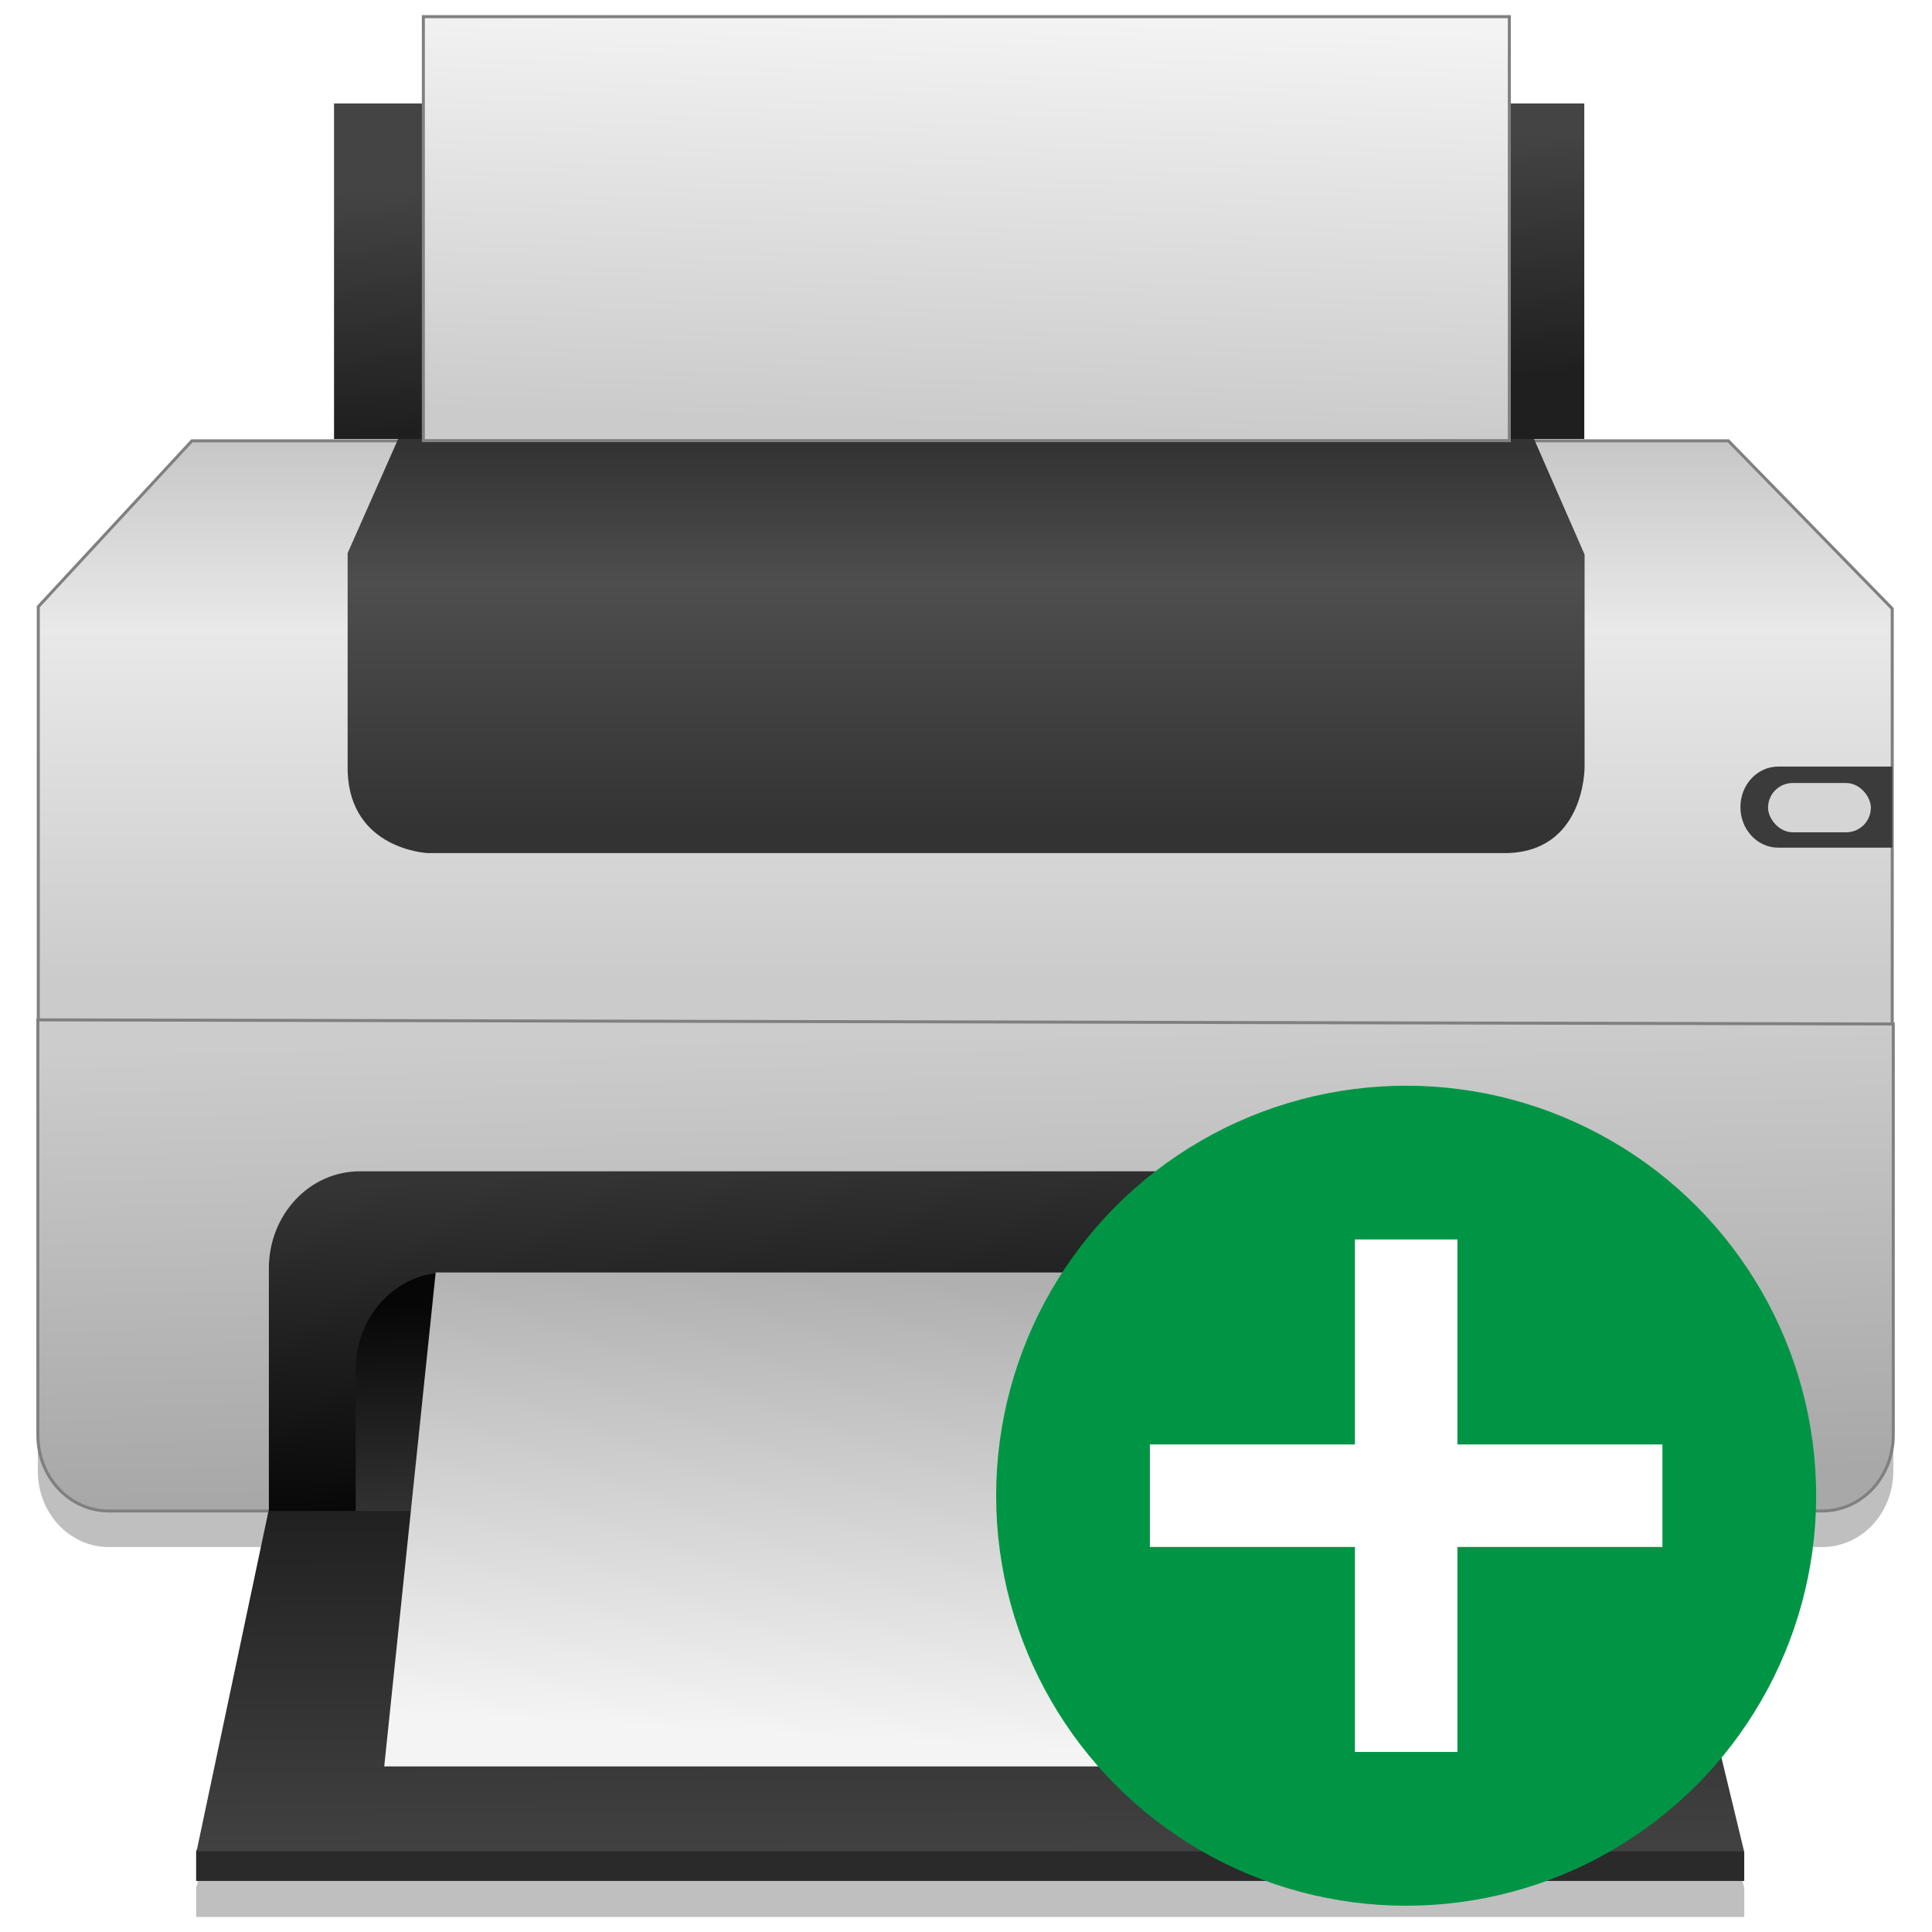
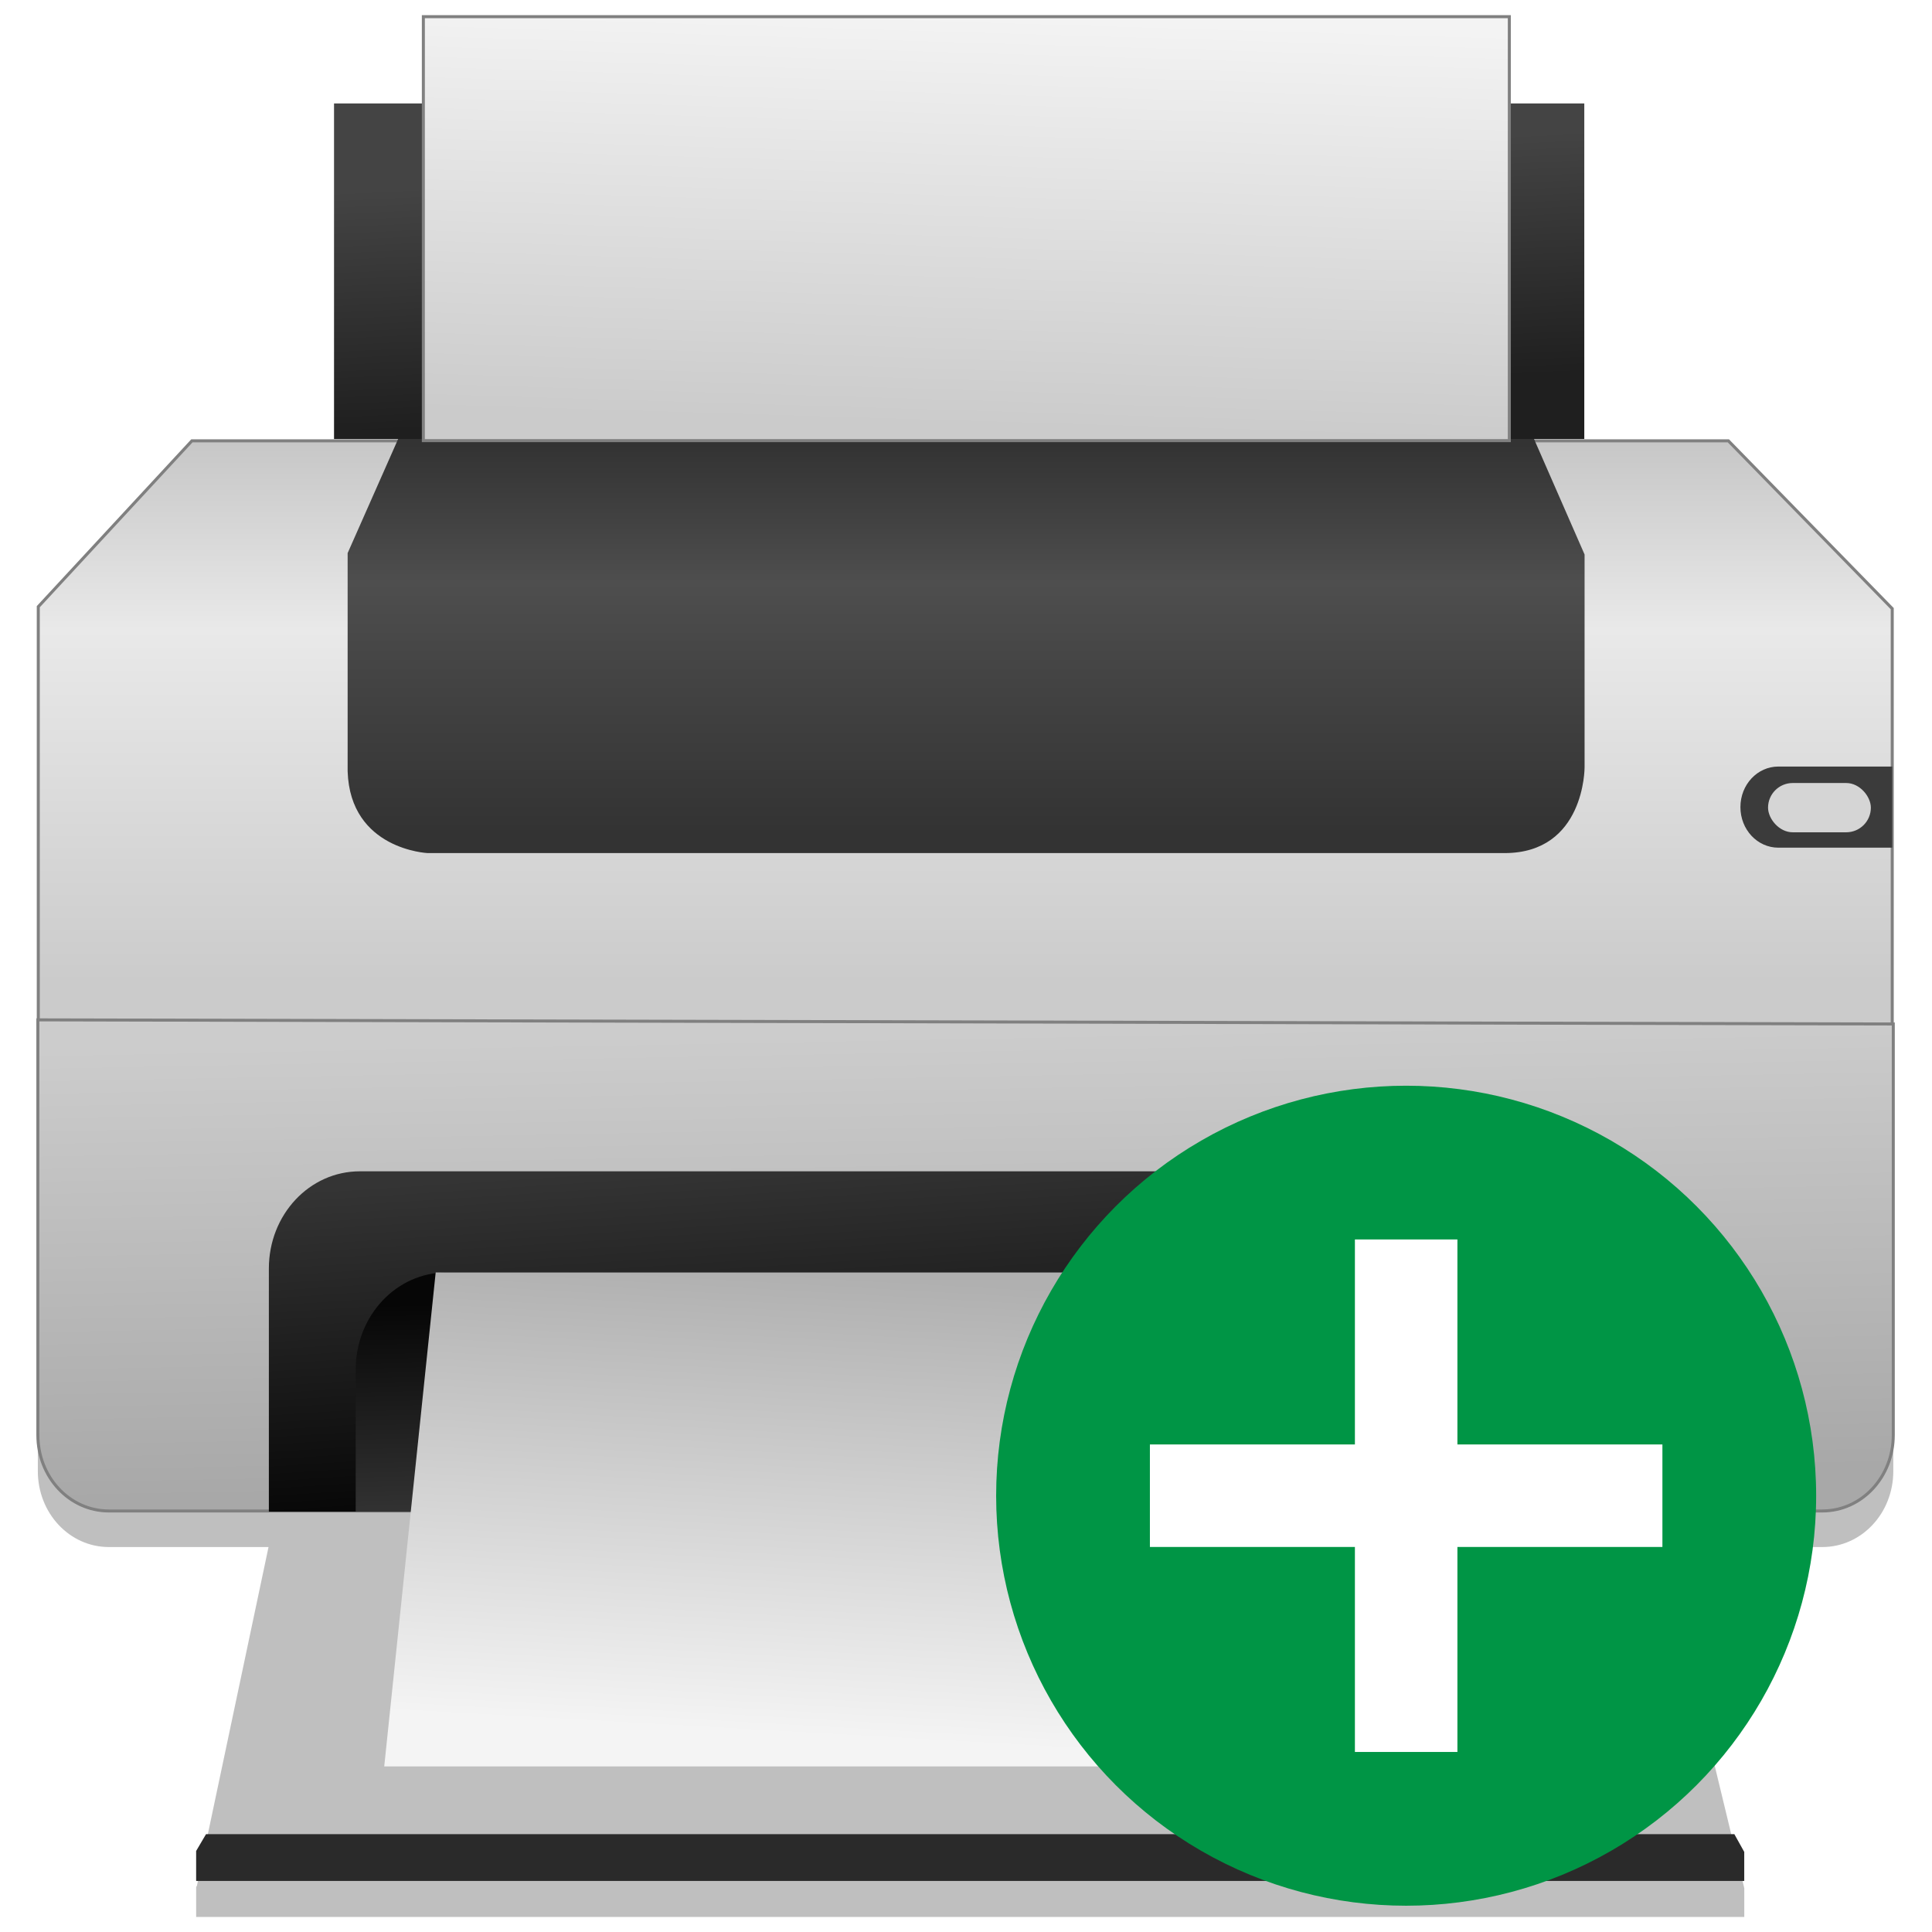
<svg xmlns="http://www.w3.org/2000/svg" xmlns:ns1="http://www.inkscape.org/namespaces/inkscape" xmlns:ns2="http://sodipodi.sourceforge.net/DTD/sodipodi-0.dtd" xmlns:xlink="http://www.w3.org/1999/xlink" width="128" height="128" id="svg5453" version="1.1" ns1:version="0.92.2 5c3e80d, 2017-08-06" ns2:docname="gnome-dev-printer-new.svg">
  <defs id="defs5455">
    <linearGradient id="linearGradient5404" ns1:collect="always">
      <stop id="stop5406" offset="0" style="stop-color:#cbcbcb;stop-opacity:1" />
      <stop id="stop5408" offset="1" style="stop-color:#f3f3f3;stop-opacity:1" />
    </linearGradient>
    <linearGradient ns1:collect="always" id="linearGradient5354">
      <stop style="stop-color:#f4f4f4;stop-opacity:1" offset="0" id="stop5356" />
      <stop style="stop-color:#b0b0b0;stop-opacity:1" offset="1" id="stop5358" />
    </linearGradient>
    <linearGradient id="linearGradient5334" ns1:collect="always">
      <stop id="stop5336" offset="0" style="stop-color:#1f1f1f;stop-opacity:1" />
      <stop id="stop5338" offset="1" style="stop-color:#444444;stop-opacity:1" />
    </linearGradient>
    <linearGradient ns1:collect="always" id="linearGradient5278">
      <stop style="stop-color:#060606;stop-opacity:1" offset="0" id="stop5280" />
      <stop style="stop-color:#343434;stop-opacity:1" offset="1" id="stop5282" />
    </linearGradient>
    <linearGradient id="linearGradient5246">
      <stop style="stop-color:#333333;stop-opacity:1;" offset="0" id="stop5248" />
      <stop id="stop5254" offset="0.643" style="stop-color:#4e4e4e;stop-opacity:1" />
      <stop style="stop-color:#333333;stop-opacity:1;" offset="1" id="stop5260" />
    </linearGradient>
    <linearGradient ns1:collect="always" id="linearGradient5206">
      <stop style="stop-color:#cbcbcb;stop-opacity:1" offset="0" id="stop5208" />
      <stop id="stop5214" offset="0.6" style="stop-color:#e9e9e9;stop-opacity:1" />
      <stop style="stop-color:#bebebe;stop-opacity:1" offset="1" id="stop5210" />
    </linearGradient>
    <linearGradient ns1:collect="always" id="linearGradient5184">
      <stop style="stop-color:#a8a8a8;stop-opacity:1" offset="0" id="stop5186" />
      <stop style="stop-color:#cccccc;stop-opacity:1" offset="1" id="stop5188" />
    </linearGradient>
    <linearGradient ns1:collect="always" id="linearGradient5002">
      <stop style="stop-color:#2e5d89;stop-opacity:1" offset="0" id="stop5004" />
      <stop style="stop-color:#1b92f4;stop-opacity:1" offset="1" id="stop5006" />
    </linearGradient>
    <linearGradient y2="527.798" x2="415.571" y1="512.798" x1="400.571" gradientUnits="userSpaceOnUse" id="linearGradient4352" xlink:href="#linearGradient5002" ns1:collect="always" gradientTransform="matrix(8.837,0,0,8.837,-689.707,-5230.616)" />
    <linearGradient ns1:collect="always" xlink:href="#linearGradient5002" id="linearGradient4774" gradientUnits="userSpaceOnUse" x1="400.571" y1="512.798" x2="415.571" y2="527.798" gradientTransform="matrix(8.837,0,0,8.837,-1400.004,-5239.453)" />
    <linearGradient gradientTransform="matrix(1.83,0,0,1.956,-51.057,-921.257)" ns1:collect="always" xlink:href="#linearGradient5002" id="linearGradient4352-3" gradientUnits="userSpaceOnUse" x1="400.571" y1="512.798" x2="415.571" y2="527.798" />
    <linearGradient gradientTransform="matrix(0.285,0,0,0.305,-48.439,201.901)" gradientUnits="userSpaceOnUse" y2="421.012" x2="746.388" y1="503.036" x1="747.803" id="linearGradient5190-9" xlink:href="#linearGradient5184" ns1:collect="always" />
    <linearGradient gradientTransform="matrix(0.285,0,0,0.305,-48.016,202.877)" gradientUnits="userSpaceOnUse" y2="301.798" x2="744.571" y1="408.869" x1="744.571" id="linearGradient5212-9" xlink:href="#linearGradient5206" ns1:collect="always" />
    <linearGradient gradientTransform="matrix(0.285,0,0,0.305,-48.439,202.633)" gradientUnits="userSpaceOnUse" y2="311.798" x2="744.571" y1="381.798" x1="744.571" id="linearGradient5238-7" xlink:href="#linearGradient5246" ns1:collect="always" />
    <linearGradient gradientTransform="matrix(0.285,0,0,0.305,-48.439,202.928)" gradientUnits="userSpaceOnUse" y2="504.092" x2="736.697" y1="464.592" x1="735.781" id="linearGradient5284-0" xlink:href="#linearGradient5278" ns1:collect="always" />
    <linearGradient gradientTransform="matrix(0.285,0,0,0.305,-48.439,202.877)" gradientUnits="userSpaceOnUse" y2="438.568" x2="742.228" y1="499.568" x1="745.906" id="linearGradient5306-3" xlink:href="#linearGradient5278" ns1:collect="always" />
    <linearGradient gradientTransform="matrix(0.285,0,0,0.305,-48.386,202.877)" gradientUnits="userSpaceOnUse" y2="571.815" x2="736.63" y1="501.815" x1="736.454" id="linearGradient5332-9" xlink:href="#linearGradient5334" ns1:collect="always" />
    <linearGradient gradientTransform="matrix(0.285,0,0,0.305,-48.439,202.877)" gradientUnits="userSpaceOnUse" y2="463.918" x2="748.197" y1="547.504" x1="743.781" id="linearGradient5360-8" xlink:href="#linearGradient5354" ns1:collect="always" />
    <linearGradient gradientTransform="matrix(0.285,0,0,0.305,-48.439,202.877)" gradientUnits="userSpaceOnUse" y2="258.798" x2="752.571" y1="302.798" x1="754.571" id="linearGradient5381-6" xlink:href="#linearGradient5334" ns1:collect="always" />
    <linearGradient gradientTransform="matrix(0.285,0,0,0.305,-48.439,202.877)" gradientUnits="userSpaceOnUse" y2="233.22" x2="738.938" y1="307.466" x1="736.817" id="linearGradient5402-5" xlink:href="#linearGradient5404" ns1:collect="always" />
    <linearGradient gradientTransform="matrix(1.83,0,0,1.956,-198.112,-923.213)" y2="527.798" x2="415.571" y1="512.798" x1="400.571" gradientUnits="userSpaceOnUse" id="linearGradient4774-7" xlink:href="#linearGradient5002" ns1:collect="always" />
    <linearGradient ns1:collect="always" xlink:href="#linearGradient5404" id="linearGradient1538" gradientUnits="userSpaceOnUse" gradientTransform="matrix(0.285,0,0,0.305,-48.439,202.877)" x1="736.817" y1="307.466" x2="738.938" y2="233.22" />
  </defs>
  <ns2:namedview id="base" pagecolor="#ffffff" bordercolor="#666666" borderopacity="1.0" ns1:pageopacity="0" ns1:pageshadow="2" ns1:zoom="1.6950166" ns1:cx="241.88629" ns1:cy="1.3793303" ns1:document-units="px" ns1:current-layer="layer1-5" showgrid="false" fit-margin-top="0" fit-margin-left="0" fit-margin-right="0" fit-margin-bottom="0" ns1:window-width="1600" ns1:window-height="814" ns1:window-x="0" ns1:window-y="0" ns1:window-maximized="1" ns1:showpageshadow="false" borderlayer="true" showguides="false" ns1:snap-bbox="true" ns1:bbox-nodes="true">
    <ns1:grid type="xygrid" id="grid4063" originx="8" originy="8" spacingx="1" spacingy="1" />
    <ns2:guide position="0,0" orientation="0,64" id="guide4196" ns1:locked="false" />
    <ns2:guide position="64,0" orientation="-64,0" id="guide4198" ns1:locked="false" />
    <ns2:guide position="64,64" orientation="0,-64" id="guide4200" ns1:locked="false" />
    <ns2:guide position="6,58" orientation="52,0" id="guide4202" ns1:locked="false" />
    <ns2:guide position="6,6" orientation="0,52" id="guide4204" ns1:locked="false" />
    <ns2:guide position="58,6" orientation="-52,0" id="guide4206" ns1:locked="false" />
    <ns2:guide position="58,58" orientation="0,-52" id="guide4208" ns1:locked="false" />
    <ns2:guide position="23,43" orientation="20,0" id="guide4867" ns1:locked="false" />
    <ns2:guide position="23,23" orientation="0,20" id="guide4869" ns1:locked="false" />
    <ns2:guide position="43,23" orientation="-20,0" id="guide4871" ns1:locked="false" />
    <ns2:guide position="43,43" orientation="0,-20" id="guide4873" ns1:locked="false" />
    <ns2:guide position="15,49" orientation="14,0" id="guide4221" ns1:locked="false" />
    <ns2:guide position="15,35" orientation="0,14" id="guide4223" ns1:locked="false" />
    <ns2:guide position="29,35" orientation="-14,0" id="guide4225" ns1:locked="false" />
    <ns2:guide position="29,49" orientation="0,-14" id="guide4227" ns1:locked="false" />
  </ns2:namedview>
  <g ns1:label="Capa 1" ns1:groupmode="layer" id="layer1" transform="translate(-376.571,-427.798)">
    <g transform="translate(291,-113)" id="layer1-5" ns1:label="Capa 1">
      <g id="g1572" transform="translate(-173.86,29.371)">
        <path id="circle4309-6" style="opacity:1;fill:url(#linearGradient4352);fill-opacity:1;stroke:none;stroke-width:17.675;stroke-linecap:round;stroke-linejoin:round;stroke-miterlimit:4;stroke-dasharray:none;stroke-opacity:1" r="10" cy="519.798" cx="408.571" d="" ns1:connector-curvature="0" />
        <g ns1:label="Livello 1" id="layer1-57" transform="matrix(27.939,0,0,27.939,4738.226,-29438.016)" />
        <path ns1:connector-curvature="0" d="" cx="408.571" cy="519.798" r="10" style="opacity:1;fill:url(#linearGradient4774);fill-opacity:1;stroke:none;stroke-width:17.675;stroke-linecap:round;stroke-linejoin:round;stroke-miterlimit:4;stroke-dasharray:none;stroke-opacity:1" id="path4744" />
        <g transform="matrix(27.939,0,0,27.939,4027.93,-29446.853)" id="g4746" ns1:label="Livello 1" />
        <g ns1:label="Capa 1" id="layer1-1" transform="translate(-117.14,83.629)">
          <g transform="translate(291,-113)" id="layer1-5-3" ns1:label="Capa 1">
            <path ns1:connector-curvature="0" d="" cx="408.571" cy="519.798" r="10" style="opacity:1;fill:url(#linearGradient4352-3);fill-opacity:1;stroke:none;stroke-width:17.675;stroke-linecap:round;stroke-linejoin:round;stroke-miterlimit:4;stroke-dasharray:none;stroke-opacity:1" id="circle4309-6-8" />
            <g style="stroke-width:4.671" transform="matrix(5.784,0,0,6.184,1072.706,-6279.424)" id="layer1-57-4" ns1:label="Livello 1" />
            <g id="g4652" transform="matrix(1.195,0,0,1.195,-44.588,214.469)" style="stroke-width:0.837">
              <path ns1:connector-curvature="0" id="path942" d="m 111.017,331.622 v 23.018 c 0,2.332 1.757,4.209 3.938,4.209 h 8.852 l -3.969,18.777 -0.043,0.072 v 1.66 h 85.83 v -1.607 l -0.018,-0.033 h 0.008 l -4.559,-18.869 h 8.895 c 2.181,0 3.936,-1.877 3.936,-4.209 v -22.789 z" style="opacity:0.25;fill:#000000;fill-opacity:1;fill-rule:evenodd;stroke:none;stroke-width:22.184;stroke-linecap:round;stroke-linejoin:miter;stroke-miterlimit:4;stroke-dasharray:none;stroke-dashoffset:0;stroke-opacity:1" />
              <path ns2:nodetypes="ccccccc" ns1:connector-curvature="0" id="rect5459-8" d="m 120.343,374.766 h 84.731 l 0.549,0.986 v 1.608 h -85.829 v -1.661 z" style="opacity:1;fill:#2a2a2a;fill-opacity:1;fill-rule:evenodd;stroke:none;stroke-width:22.184;stroke-linecap:round;stroke-linejoin:miter;stroke-miterlimit:4;stroke-dasharray:none;stroke-dashoffset:0;stroke-opacity:1" />
              <path ns2:nodetypes="ccccccc" ns1:connector-curvature="0" id="rect5203-0" d="m 119.559,297.519 h 85.184 l 9.085,9.304 v 23.043 H 111.042 V 306.715 Z" style="opacity:1;fill:url(#linearGradient5212-9);fill-opacity:1;fill-rule:evenodd;stroke:#808080;stroke-width:0.167;stroke-linecap:round;stroke-linejoin:miter;stroke-miterlimit:4;stroke-dasharray:none;stroke-dashoffset:0;stroke-opacity:1" />
              <path ns2:nodetypes="csssscc" ns1:connector-curvature="0" id="rect5181-4" d="m 213.886,329.85 v 22.79 c 0,2.332 -1.756,4.209 -3.936,4.209 h -94.995 c -2.181,0 -3.936,-1.877 -3.936,-4.209 v -23.019 z" style="opacity:1;fill:url(#linearGradient5190-9);fill-opacity:1;fill-rule:evenodd;stroke:#808080;stroke-width:0.167;stroke-linecap:round;stroke-linejoin:miter;stroke-miterlimit:4;stroke-dasharray:none;stroke-dashoffset:0;stroke-opacity:1" />
              <path ns2:nodetypes="ccccccccc" ns1:connector-curvature="0" id="rect5229-6" d="m 131.044,297.302 h 62.874 l 2.853,6.519 v 11.81 c 0,0 0.017,4.744 -4.437,4.744 h -59.704 c 0,0 -4.295,-0.187 -4.437,-4.529 v -12.102 z" style="opacity:1;fill:url(#linearGradient5238-7);fill-opacity:1;fill-rule:evenodd;stroke:none;stroke-width:3.459;stroke-linecap:round;stroke-linejoin:miter;stroke-miterlimit:4;stroke-dasharray:none;stroke-dashoffset:0;stroke-opacity:1" />
              <path ns2:nodetypes="sssccss" ns1:connector-curvature="0" id="rect5297-0" d="m 128.868,338.018 h 67.167 c 2.794,0 5.043,2.404 5.043,5.391 v 13.478 H 123.826 v -13.478 c 0,-2.987 2.249,-5.391 5.043,-5.391 z" style="opacity:1;fill:url(#linearGradient5306-3);fill-opacity:1;fill-rule:evenodd;stroke:none;stroke-width:3.459;stroke-linecap:round;stroke-linejoin:miter;stroke-miterlimit:4;stroke-dasharray:none;stroke-dashoffset:0;stroke-opacity:1" />
              <path ns2:nodetypes="sssccss" ns1:connector-curvature="0" id="rect5273-3" d="m 133.682,343.625 h 58.494 c 2.794,0 5.043,2.404 5.043,5.391 v 7.871 h -68.579 v -7.871 c 0,-2.987 2.249,-5.391 5.043,-5.391 z" style="opacity:1;fill:url(#linearGradient5284-0);fill-opacity:1;fill-rule:evenodd;stroke:none;stroke-width:3.459;stroke-linecap:round;stroke-linejoin:miter;stroke-miterlimit:4;stroke-dasharray:none;stroke-dashoffset:0;stroke-opacity:1" />
-               <path ns2:nodetypes="ccccc" ns1:connector-curvature="0" id="rect5323-2" d="m 123.806,356.849 h 77.25 l 4.558,18.869 h -85.796 z" style="opacity:1;fill:url(#linearGradient5332-9);fill-opacity:1;fill-rule:evenodd;stroke:none;stroke-width:3.459;stroke-linecap:round;stroke-linejoin:miter;stroke-miterlimit:4;stroke-dasharray:none;stroke-dashoffset:0;stroke-opacity:1" />
              <path ns2:nodetypes="ccccc" ns1:connector-curvature="0" id="rect5351-6" d="m 133.075,343.625 h 60.006 l 2.853,27.387 h -65.712 z" style="opacity:1;fill:url(#linearGradient5360-8);fill-opacity:1;fill-rule:evenodd;stroke:none;stroke-width:3.459;stroke-linecap:round;stroke-linejoin:miter;stroke-miterlimit:4;stroke-dasharray:none;stroke-dashoffset:0;stroke-opacity:1" />
              <rect y="278.814" x="127.439" height="18.603" width="69.316" id="rect5373-9" style="opacity:1;fill:url(#linearGradient5381-6);fill-opacity:1;fill-rule:evenodd;stroke:none;stroke-width:3.459;stroke-linecap:round;stroke-linejoin:miter;stroke-miterlimit:4;stroke-dasharray:none;stroke-dashoffset:0;stroke-opacity:1" />
              <rect y="274.002" x="132.391" height="23.505" width="60.208" id="rect5394-4" style="opacity:1;fill:url(#linearGradient1538);fill-opacity:1;fill-rule:evenodd;stroke:none;stroke-width:3.459;stroke-linecap:round;stroke-linejoin:miter;stroke-miterlimit:4;stroke-dasharray:none;stroke-dashoffset:0;stroke-opacity:1" />
              <path ns2:nodetypes="sccsss" ns1:connector-curvature="0" id="rect5423-1" d="m 207.515,315.577 h 6.311 v 4.498 h -6.311 c -1.165,0 -2.104,-1.003 -2.104,-2.249 0,-1.246 0.938,-2.249 2.104,-2.249 z" style="opacity:1;fill:#3b3b3b;fill-opacity:1;fill-rule:evenodd;stroke:none;stroke-width:3.459;stroke-linecap:round;stroke-linejoin:miter;stroke-miterlimit:4;stroke-dasharray:none;stroke-dashoffset:0;stroke-opacity:1" />
              <rect ry="1.366" y="316.49" x="206.943" height="2.732" width="5.7" id="rect5443-3" style="opacity:1;fill:#d5d5d5;fill-opacity:1;fill-rule:evenodd;stroke:none;stroke-width:3.459;stroke-linecap:round;stroke-linejoin:miter;stroke-miterlimit:4;stroke-dasharray:none;stroke-dashoffset:0;stroke-opacity:1" />
              <rect style="opacity:1;fill:url(#linearGradient5402-5);fill-opacity:1;fill-rule:evenodd;stroke:#808080;stroke-width:0.167;stroke-linecap:round;stroke-linejoin:miter;stroke-miterlimit:4;stroke-dasharray:none;stroke-dashoffset:0;stroke-opacity:1" id="rect4742-7" width="60.208" height="23.505" x="132.391" y="274.002" />
            </g>
            <path id="path4744-8" style="opacity:1;fill:url(#linearGradient4774-7);fill-opacity:1;stroke:none;stroke-width:17.675;stroke-linecap:round;stroke-linejoin:round;stroke-miterlimit:4;stroke-dasharray:none;stroke-opacity:1" r="10" cy="519.798" cx="408.571" d="" ns1:connector-curvature="0" />
            <g style="stroke-width:4.671" ns1:label="Livello 1" id="g4746-8" transform="matrix(5.784,0,0,6.184,925.651,-6281.38)" />
          </g>
        </g>
        <g transform="translate(-18.751,-19.136)" id="g1542">
          <circle style="fill:#009545;stroke-width:1.698" cx="371.343" cy="629.658" r="27.164" id="circle16" />
          <path ns1:connector-curvature="0" style="fill:#ffffff;stroke-width:1.698" d="m 367.948,612.68 v 13.582 h -13.582 v 6.791 h 13.582 v 13.582 h 6.791 v -13.582 h 13.582 v -6.791 h -13.582 v -13.582 z" id="path18" />
        </g>
      </g>
    </g>
  </g>
</svg>